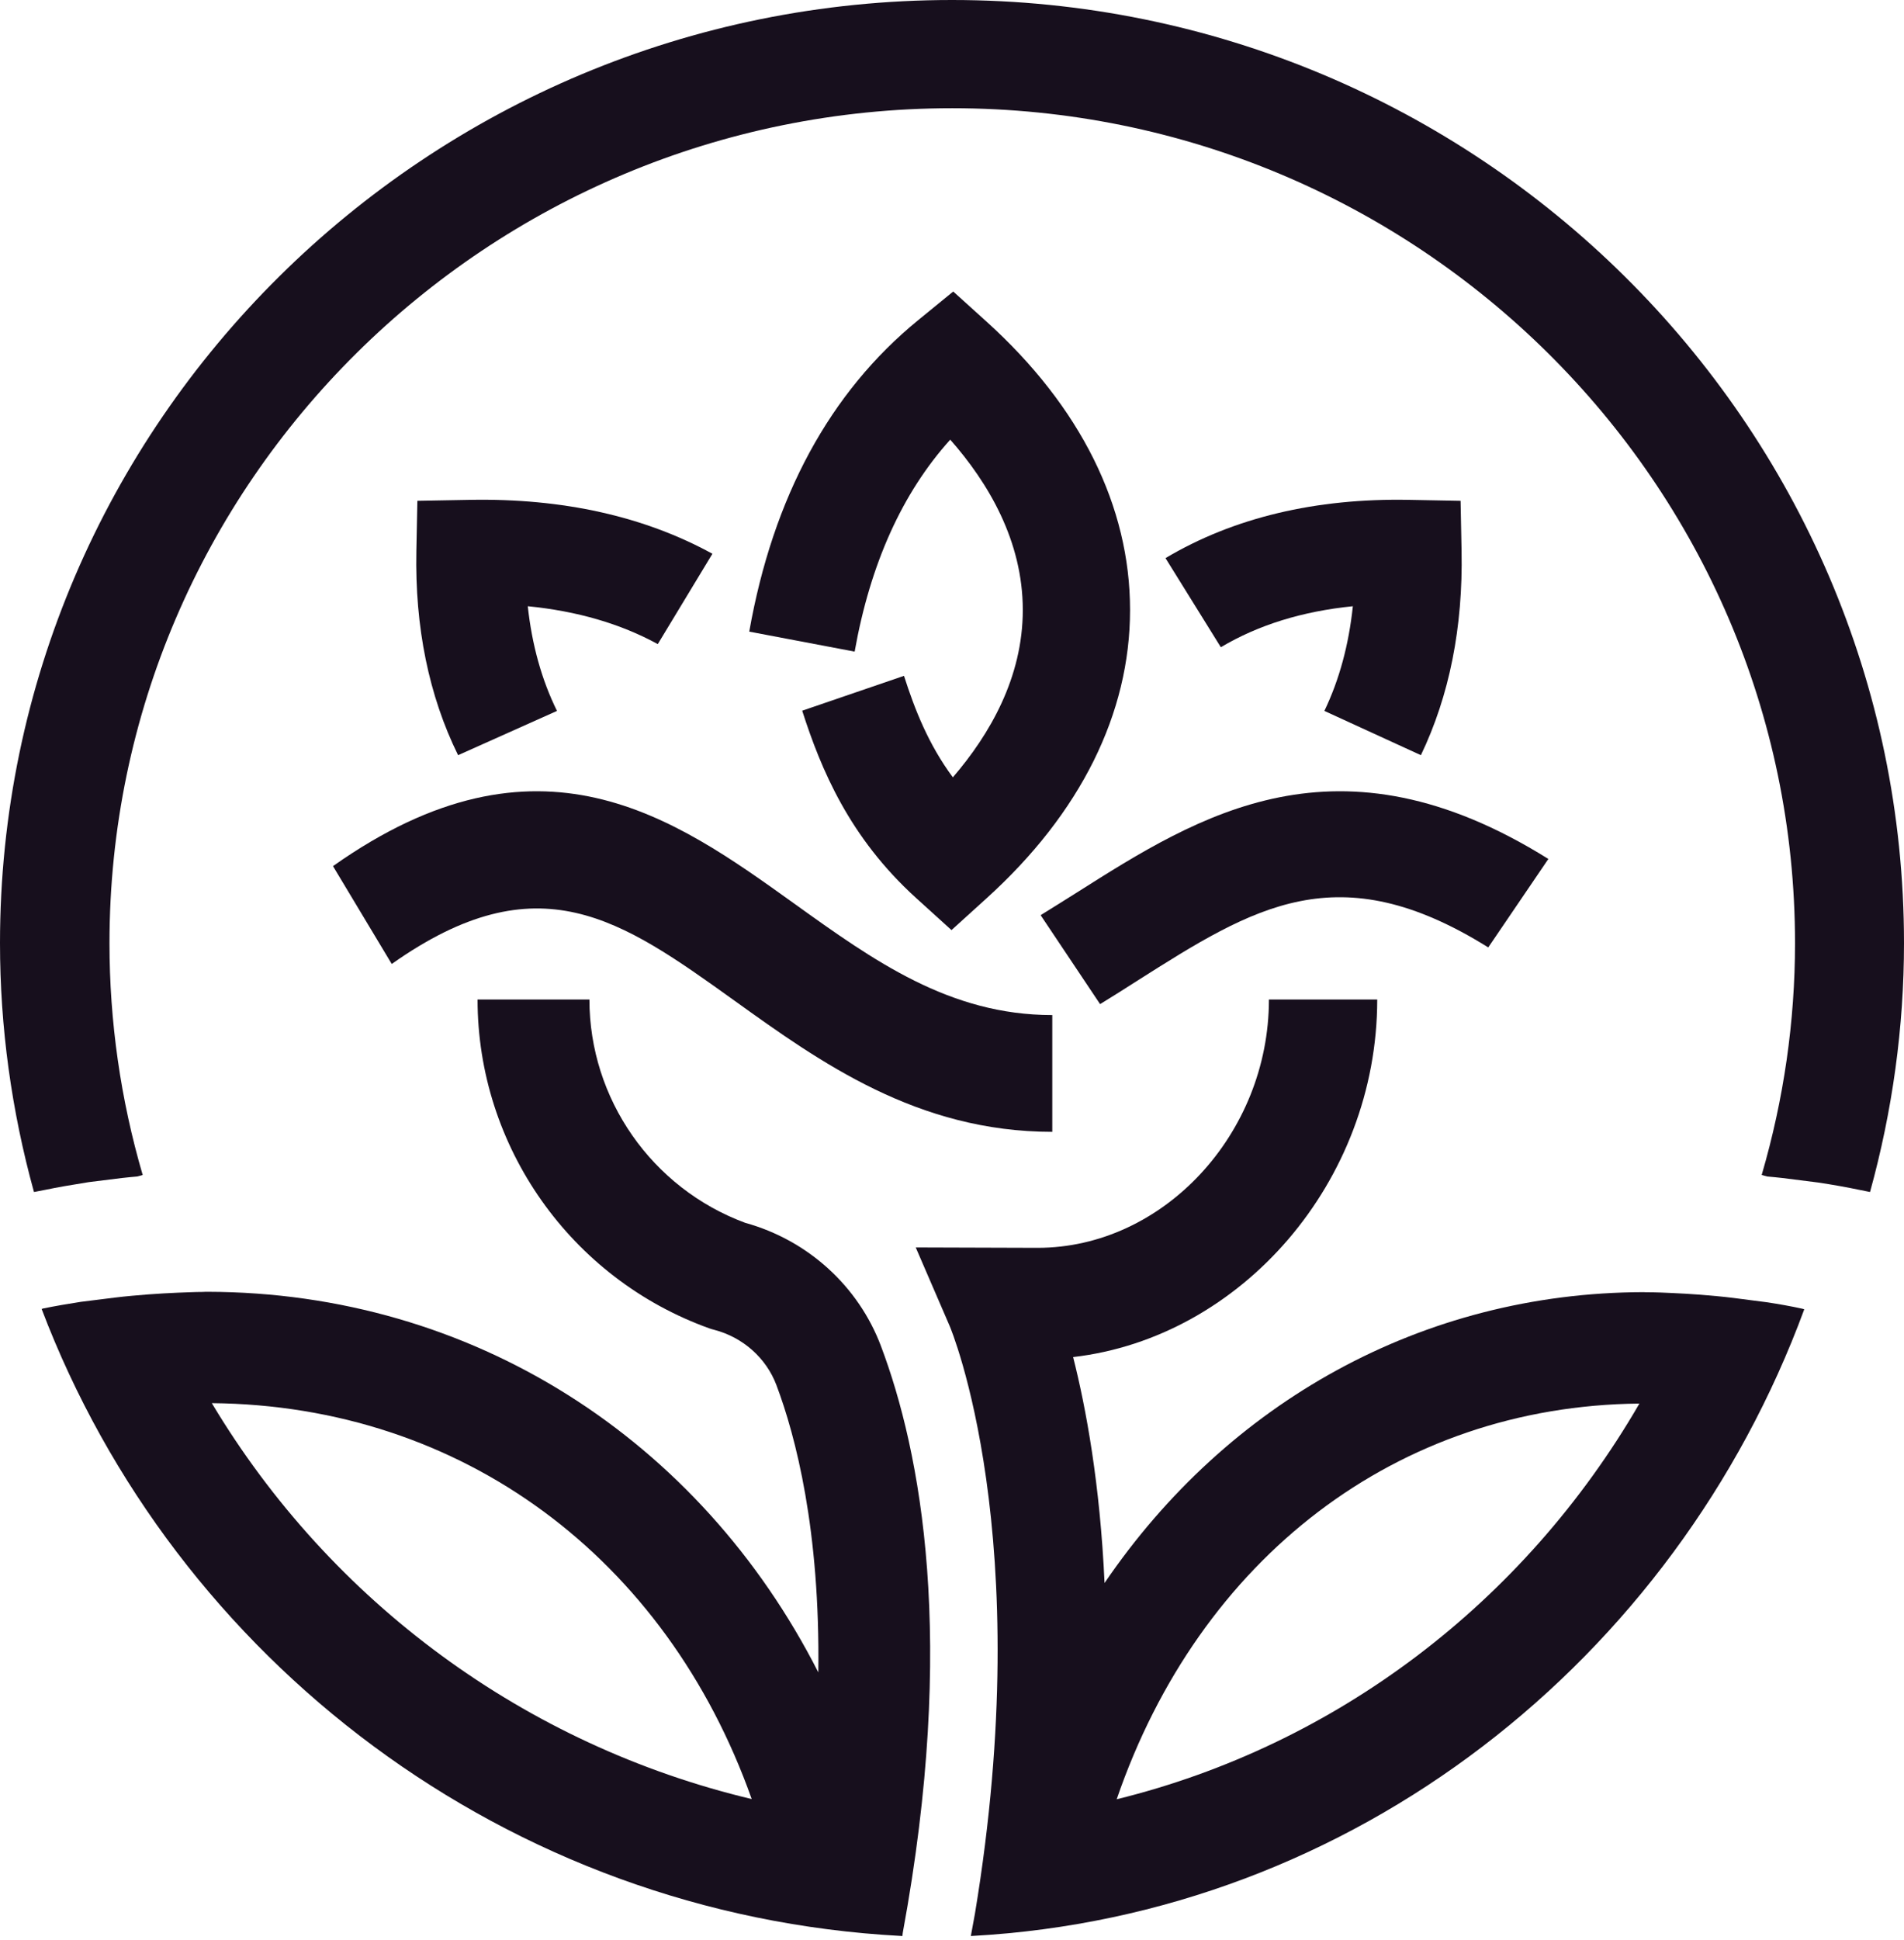
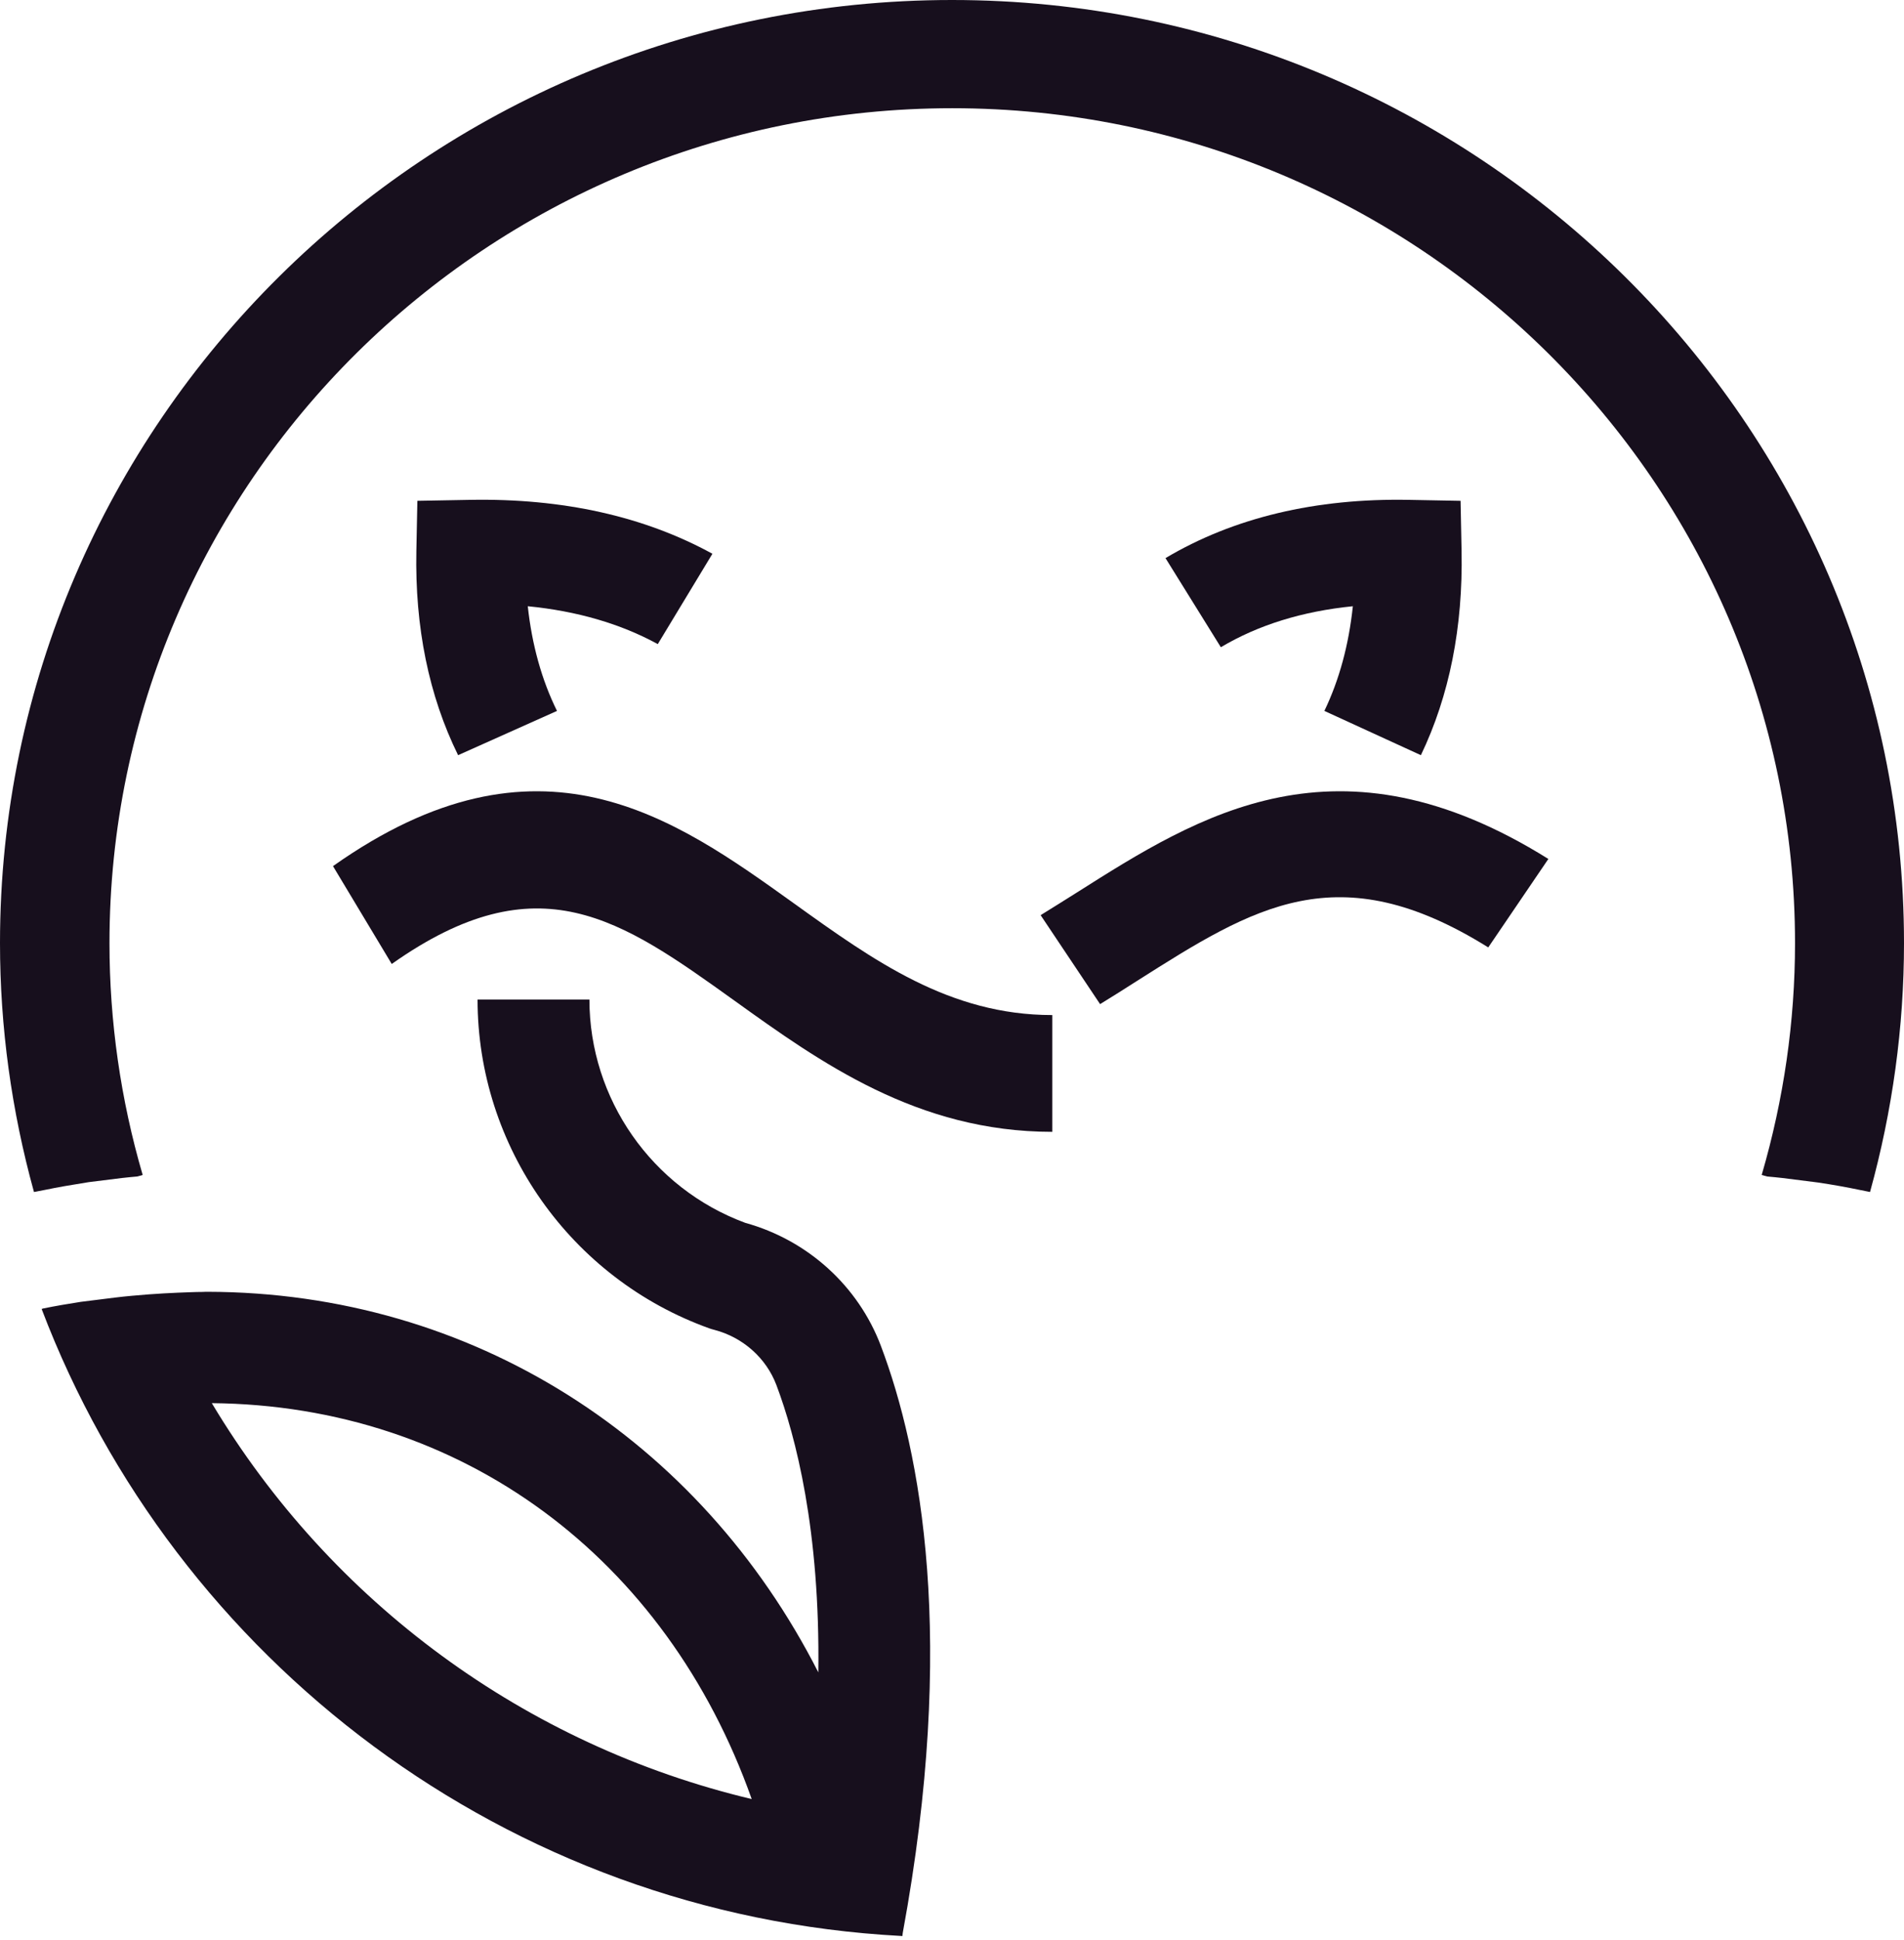
<svg xmlns="http://www.w3.org/2000/svg" width="216" height="220" viewBox="0 0 216 220" fill="none">
  <path d="M119.363 115.097C107.716 115.097 99.132 108.937 90.055 102.424C76.502 92.708 61.142 81.689 37.777 98.209L44.441 109.304C61.099 97.535 70.417 104.217 83.335 113.473C93.048 120.446 104.059 128.338 119.377 128.338V115.097H119.363Z" fill="#170F1D" />
  <path d="M118.054 103.769L124.8 113.856C126.231 112.983 127.646 112.083 129.033 111.196C142.238 102.827 151.787 96.786 168.835 107.427L175.654 97.396C151.744 82.459 136.026 92.421 122.157 101.206C120.799 102.051 119.44 102.924 118.054 103.769Z" fill="#170F1D" />
-   <path d="M111.951 36.499L108.139 33.055L104.172 36.295C94.156 44.462 87.7 56.348 84.999 71.62L96.956 73.886C98.728 63.918 102.371 55.868 107.801 49.853C112.12 54.749 116.031 61.346 116.031 69.164C116.031 76.807 112.289 83.273 108.097 88.141C105.326 84.407 103.778 80.454 102.554 76.633L91.005 80.585C93.143 87.24 96.351 94.956 103.933 101.829L107.942 105.462L111.951 101.829C122.572 92.21 128.199 80.905 128.199 69.164C128.199 57.423 122.586 46.118 111.951 36.499Z" fill="#170F1D" />
  <path d="M161.193 85.629C164.423 78.9 165.976 71.119 165.808 62.477L165.696 56.788L159.879 56.679C149.238 56.474 139.925 58.703 132.22 63.284L138.499 73.389C142.749 70.86 147.755 69.314 153.475 68.74C153.013 73.116 151.936 77.095 150.244 80.61L161.193 85.629Z" fill="#170F1D" />
  <path d="M80.821 62.791C73.088 58.551 63.863 56.486 53.317 56.678L47.349 56.787L47.234 62.476C47.062 71.119 48.654 78.9 51.969 85.629L63.188 80.61C61.452 77.095 60.348 73.116 59.874 68.74C65.455 69.287 70.391 70.722 74.623 73.034L80.821 62.791Z" fill="#170F1D" />
-   <path d="M110.137 219.528L110.307 219.514C153.527 217.133 190.015 188.272 204.687 148.458C204.645 148.443 204.602 148.443 204.559 148.429V148.414C203.167 148.107 201.761 147.859 200.384 147.654L196.648 147.172C195.384 147.012 194.148 146.91 192.913 146.807C191.777 146.72 190.711 146.661 189.745 146.617C188.822 146.574 187.885 146.53 186.976 146.53C186.791 146.53 186.635 146.53 186.465 146.515C161.325 146.574 139.239 159.032 125.306 179.495C124.794 168.248 123.204 159.646 121.741 153.876C140.815 151.671 156.24 133.998 156.24 113.331H143.954C143.954 128.594 131.939 141.491 117.707 141.491L103.887 141.447L107.75 150.386C107.85 150.619 117.707 174.12 110.605 216.972L110.137 219.528ZM185.982 159.149C172.872 181.788 151.482 197.927 126.683 204.017C136.072 176.676 158.484 159.412 185.982 159.149Z" fill="#170F1D" />
  <path d="M102.194 219.514L102.37 219.528L102.414 219.163C108.546 185.917 104.468 164.625 99.934 152.613C97.367 145.817 91.631 140.615 84.545 138.657C73.953 134.74 66.867 124.599 66.867 113.331H54.177C54.177 129.991 64.74 144.984 80.481 150.625C80.657 150.684 80.833 150.742 81.024 150.786C84.281 151.634 86.922 153.986 88.081 157.055C90.266 162.857 93.054 173.51 92.834 189.629C79.381 163.193 53.575 146.534 23.545 146.475C23.369 146.475 23.207 146.475 23.016 146.49C22.078 146.49 21.109 146.548 20.156 146.577C19.158 146.621 18.058 146.68 16.884 146.767C15.608 146.87 14.317 146.972 13.026 147.133L9.167 147.615C7.744 147.834 6.292 148.083 4.854 148.375V148.389C4.81 148.404 4.766 148.404 4.722 148.419C19.862 188.255 57.536 217.132 102.194 219.514ZM85.278 203.994C59.664 197.9 37.584 181.738 24.029 159.101C52.431 159.364 75.581 176.637 85.278 203.994Z" fill="#170F1D" />
  <path d="M5.043 134.933C6.547 134.621 8.108 134.351 9.827 134.081L10.085 134.039L13.853 133.571C14.426 133.5 14.999 133.457 15.572 133.401L16.188 133.23C13.681 124.662 12.42 115.811 12.42 106.945C12.42 54.742 55.311 12.271 108.029 12.271C160.747 12.271 203.637 54.742 203.637 106.945C203.637 115.811 202.362 124.648 199.855 133.23L200.471 133.401C201.044 133.457 201.617 133.5 202.19 133.571L206.23 134.081C207.949 134.337 209.525 134.621 211.015 134.933L212.146 135.16C214.696 125.939 216 116.463 216 106.945C216 47.975 167.551 0 108 0C48.449 0 0 47.975 0 106.945C0 116.463 1.304 125.939 3.854 135.16L5.043 134.933Z" fill="#170F1D" />
</svg>